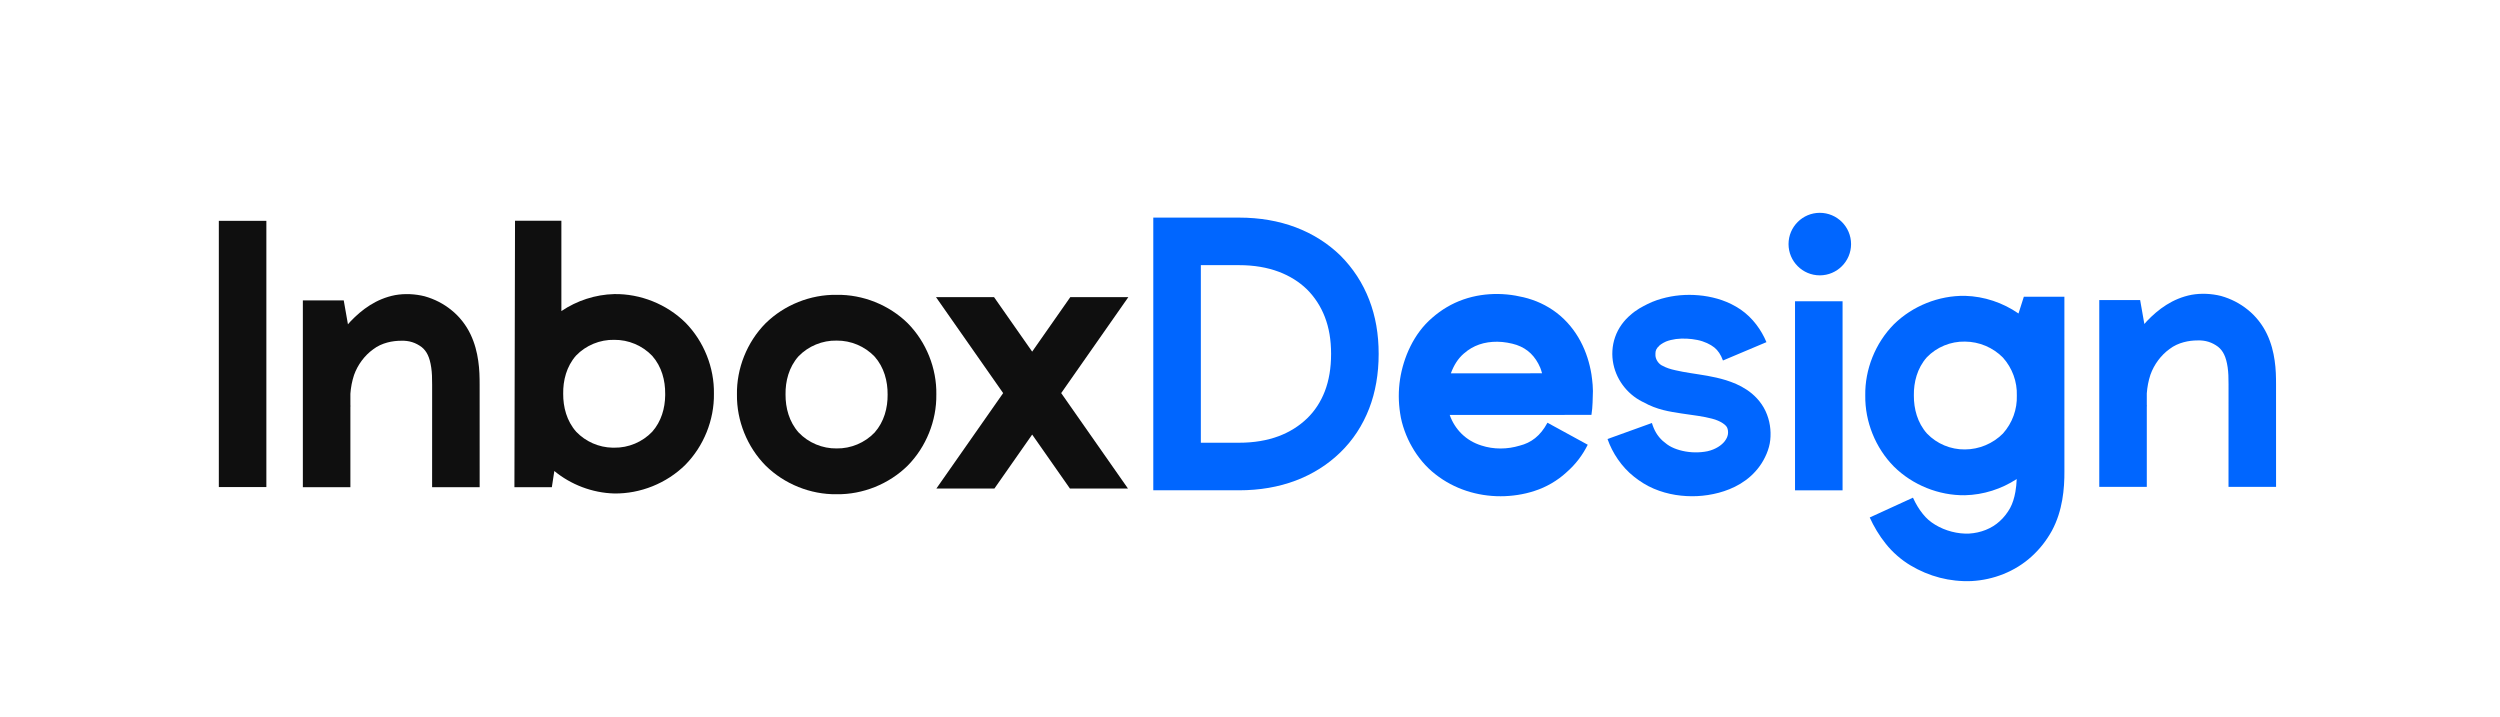
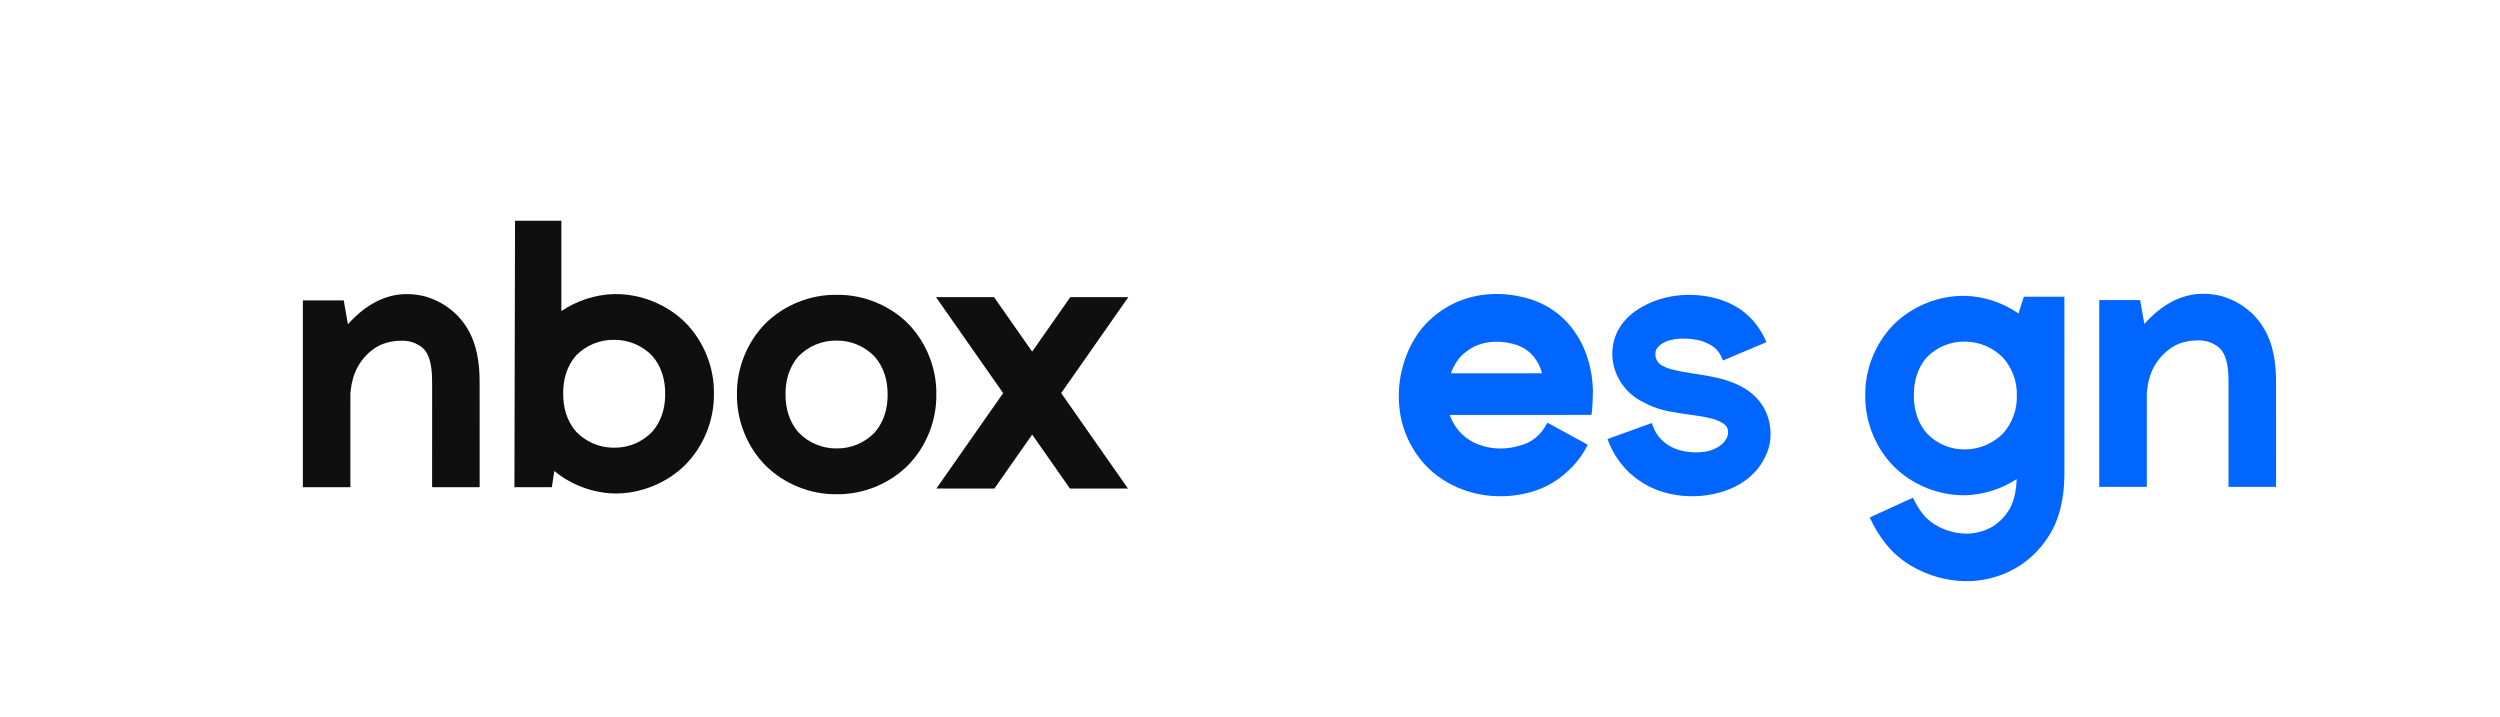
<svg xmlns="http://www.w3.org/2000/svg" height="144" viewBox="0 0 502 144" width="502">
  <g fill="none" fill-rule="evenodd" transform="translate(43.941 42.734)">
    <g fill="#0f0f0f">
      <path d="m68.785 1.583-.001 18.15c3.096-2.092 6.822-3.324 10.611-3.414 5.235-.09 10.53 2.016 14.295 5.724 3.713 3.765 5.817 9.062 5.724 14.295.075 5.233-2.039 10.517-5.747 14.271-3.752 3.711-9.036 5.824-14.271 5.747-4.399-.114-8.701-1.771-12.029-4.515-.174 1.234-.34 2.32-.499 3.259l-7.514-.008.121-53.504zm2.941 27.087c-1.918 2.178-2.62 4.996-2.577 7.668-.018 2.672.702 5.467 2.618 7.629 1.891 1.98 4.556 3.146 7.298 3.193l.329 0c2.857.044 5.662-1.134 7.627-3.196 1.833-2.072 2.573-4.726 2.607-7.293l0-.334c.026-2.669-.699-5.462-2.61-7.622-1.965-2.06-4.765-3.243-7.624-3.209-2.857-.064-5.683 1.098-7.668 3.163z" />
      <path d="m144.073 36.489c.077 5.233-2.039 10.517-5.747 14.271-3.752 3.711-9.036 5.827-14.271 5.747-5.233.075-10.515-2.044-14.264-5.755-3.708-3.749-5.824-9.031-5.752-14.264-.09-5.233 2.019-10.527 5.729-14.287 3.762-3.711 9.054-5.817 14.287-5.732 5.235-.09 10.53 2.013 14.295 5.724 3.713 3.765 5.817 9.062 5.724 14.295m-9.784 0c.026-2.669-.699-5.462-2.61-7.622-1.965-2.06-4.765-3.243-7.624-3.209-2.857-.064-5.68 1.101-7.668 3.163-1.923 2.175-2.636 4.991-2.595 7.668-.015 2.677.717 5.472 2.636 7.629 1.967 2.06 4.773 3.235 7.627 3.194 2.857.044 5.662-1.134 7.627-3.196 1.913-2.163 2.636-4.958 2.607-7.627" />
      <path d="m41.356 16.769c1.957.553 3.795 1.494 5.351 2.769 1.623 1.291 2.973 3.042 3.831 4.855.869 1.818 1.311 3.636 1.553 5.333.252 1.674.28 3.374.278 4.78l.003 4.117.003 16.47h-9.548l.005-16.47v-4.117c.003-1.337-.026-2.391-.18-3.433-.306-2.109-.921-3.312-1.923-4.114-1.185-.885-2.528-1.337-4.161-1.27-1.589-.003-3.847.378-5.588 1.728-1.713 1.232-3.096 3.096-3.826 5.143-.408 1.24-.647 2.506-.736 3.77l0 2.26c.007.1.015.2.023.3l-.023-0.0 0 16.205h-9.545v-37.515h8.208l.825 4.69.024.117c.169-.199.342-.395.52-.59 2.245-2.348 5.127-4.539 8.982-5.277 1.898-.329 3.95-.249 5.922.247z" />
-       <path d="m0 55.067h9.545v-53.457h-9.545z" />
    </g>
    <g fill="#06f" transform="translate(187.639)">
      <path d="m114.392 29.654c-.427-1.173-1-2.026-1.746-2.625-.753-.602-1.995-1.214-3.389-1.497-1.391-.28-2.911-.363-4.328-.185-.699.1-1.401.27-1.98.499-.787.352-1.399.81-1.463.985l-.198.175c-.491.622-.453.949-.455 1.633.028.687.471 1.509 1.203 1.965l.27.131c.694.386 1.52.658 2.517.874.954.229 1.944.396 3.027.571 2.165.357 4.497.617 7.164 1.435 1.327.432 2.695.951 4.143 1.908 1.407.923 2.883 2.363 3.783 4.287.89 1.911 1.139 3.898.951 5.786-.177 1.859-1.101 3.849-2.093 5.223-2.222 3.111-5.436 4.639-8.241 5.392-2.898.771-5.801.892-8.709.432-1.455-.239-2.913-.638-4.351-1.252-1.461-.612-2.836-1.502-3.978-2.415-2.463-1.939-4.343-4.77-5.307-7.555l8.913-3.217c.447 1.484 1.103 2.613 2.163 3.582.609.53 1.144.936 1.785 1.252.653.329 1.407.584 2.206.766 1.599.368 3.392.401 5.009.069 1.653-.373 2.857-1.219 3.474-2.031.386-.543.532-.854.63-1.401.069-.512-.021-1.003-.157-1.291-.206-.522-1.265-1.363-3.034-1.815-1.689-.455-3.821-.712-6.123-1.044-2.35-.368-4.911-.71-7.691-2.283l.36.175c-3.201-1.389-5.639-4.31-6.359-7.794-.363-1.738-.28-3.659.35-5.444.617-1.787 1.785-3.356 3.122-4.464l-.247.219c1.461-1.345 2.643-1.862 3.613-2.371 1.27-.633 2.502-1.026 3.757-1.324 2.502-.581 4.983-.663 7.473-.342 2.481.347 5.025 1.098 7.473 2.751 2.456 1.682 4.191 4.148 5.194 6.557z" />
      <path d="m69.129 25.887c.646.008 1.293.071 1.945.183.742.135 1.327.265 1.891.46 1.121.39 2.049.954 2.828 1.711.771.748 1.44 1.742 1.922 2.893.141.342.237.723.35 1.09l-18.312.011c.587-1.601 1.414-2.947 2.603-3.975 1.877-1.643 4.073-2.394 6.772-2.374zm.573 21.437c-1.296 0-2.603-.2-3.819-.601-3.116-.968-5.335-3.243-6.363-6.134l28.46-.014c.278-1.736.238-3.23.299-4.802 0 0-.024-.55-.073-1.651l.017.415c-.059-.703-.141-1.411-.243-2.111-.096-.593-.203-1.118-.339-1.682-.265-1.112-.621-2.227-1.081-3.322-.915-2.185-2.264-4.294-4.09-6.069-1.815-1.776-4.076-3.105-6.38-3.89-1.149-.401-2.337-.658-3.379-.844-1.132-.195-2.292-.305-3.458-.322-2.326-.025-4.658.296-6.984 1.101-2.349.821-4.412 2.063-6.241 3.658-3.777 3.212-5.801 8.051-6.47 12.31-.361 2.346-.342 4.615.014 6.916.308 2.25 1.276 4.83 2.377 6.704 1.14 2.024 2.752 4.011 4.694 5.507 1.888 1.493 4.017 2.608 6.241 3.337s4.542 1.087 6.871 1.081c2.193 0 4.629-.344 6.806-1.073 2.323-.737 4.613-2.069 6.408-3.732 1.883-1.643 3.249-3.493 4.268-5.538l-8.087-4.421c-1.434 2.684-3.311 4.031-5.553 4.596-1.279.378-2.464.576-3.896.582z" />
-       <path d="m128.86 55.728h9.548v-37.965h-9.548zm4.977-43.172c-3.464 0-6.279-2.816-6.279-6.277 0-3.464 2.816-6.279 6.279-6.279 3.461 0 6.277 2.816 6.277 6.279 0 3.461-2.816 6.277-6.277 6.277" />
-       <path d="m9.55 46.165h7.696c2.947 0 5.629-.447 7.974-1.332 2.178-.823 4.091-2.029 5.685-3.572 1.533-1.486 2.723-3.312 3.541-5.426.836-2.163 1.257-4.685 1.257-7.498 0-2.811-.411-5.243-1.257-7.434-.813-2.106-2.021-3.97-3.595-5.541-1.543-1.497-3.456-2.697-5.631-3.518-2.345-.885-5.027-1.335-7.974-1.335h-7.696zm-9.55 9.55v-54.753h17.247c4.104 0 7.923.656 11.348 1.949 3.402 1.286 6.416 3.183 8.956 5.644 2.571 2.571 4.508 5.552 5.804 8.907 1.278 3.309 1.9 6.866 1.9 10.875 0 3.993-.64 7.673-1.9 10.939-1.319 3.415-3.271 6.387-5.804 8.841-2.533 2.458-5.547 4.359-8.956 5.647-3.428 1.296-7.244 1.952-11.348 1.952z" />
      <path d="m162.986 16.67c3.855.1 7.635 1.383 10.75 3.545l1.068-3.36h8.146l.003 35c.013 1.772-.082 3.803-.437 5.804-.352 2.016-.975 4.135-2.07 6.169-1.108 1.995-2.409 3.659-4.078 5.179-3.327 3.034-7.689 4.701-12.039 4.935-4.395.183-8.568-.931-12.258-3.135-1.841-1.085-3.682-2.692-4.996-4.369-1.301-1.605-2.417-3.495-3.212-5.264l8.681-3.978c.579 1.27 1.18 2.265 1.972 3.258.756.939 1.466 1.556 2.492 2.178 2.016 1.234 4.567 1.885 6.837 1.772 2.294-.141 4.51-.993 6.117-2.479.81-.712 1.579-1.72 2.085-2.636.489-.903.846-2.016 1.067-3.279.141-.823.226-1.656.265-2.557-3.055 2-6.696 3.172-10.394 3.254-5.235.075-10.517-2.044-14.264-5.755-3.711-3.749-5.827-9.031-5.755-14.264-.09-5.233 2.019-10.527 5.729-14.287 3.762-3.711 9.057-5.817 14.289-5.732zm-7.668 12.351c-1.923 2.175-2.636 4.991-2.595 7.668-.015 2.677.715 5.472 2.633 7.629 1.967 2.06 4.773 3.235 7.629 3.194 2.852-.008 5.626-1.175 7.627-3.196 1.9-2.121 2.88-4.886 2.787-7.627.09-2.741-.892-5.503-2.793-7.622-1.995-2.026-4.767-3.196-7.622-3.209-2.859-.064-5.683 1.101-7.668 3.163z" />
      <path d="m214.436 16.706c1.957.553 3.795 1.494 5.351 2.769 1.623 1.291 2.973 3.042 3.831 4.855.869 1.818 1.311 3.636 1.553 5.333.252 1.674.28 3.374.278 4.78l.005 20.587h-9.548l.005-20.587c.003-1.337-.026-2.391-.18-3.433-.306-2.109-.921-3.312-1.923-4.112-1.185-.887-2.528-1.34-4.161-1.273-1.589-.003-3.847.378-5.588 1.728-1.713 1.232-3.096 3.096-3.826 5.143-.407 1.238-.647 2.502-.735 3.765l-0 2.265c.007.1.015.2.023.3l-.022-0.0 0 16.205h-9.545v-37.515h8.208l.825 4.69.025.116c.168-.198.341-.395.52-.589 2.245-2.348 5.127-4.539 8.982-5.277 1.898-.329 3.95-.247 5.922.247z" />
    </g>
    <path d="m182.632 16.926h-11.654l-7.66 10.947-7.658-10.947h-11.656l13.487 19.275-13.41 19.165h11.654l7.583-10.839 7.583 10.839h11.654l-13.41-19.167z" fill="#0f0f0f" />
  </g>
</svg>